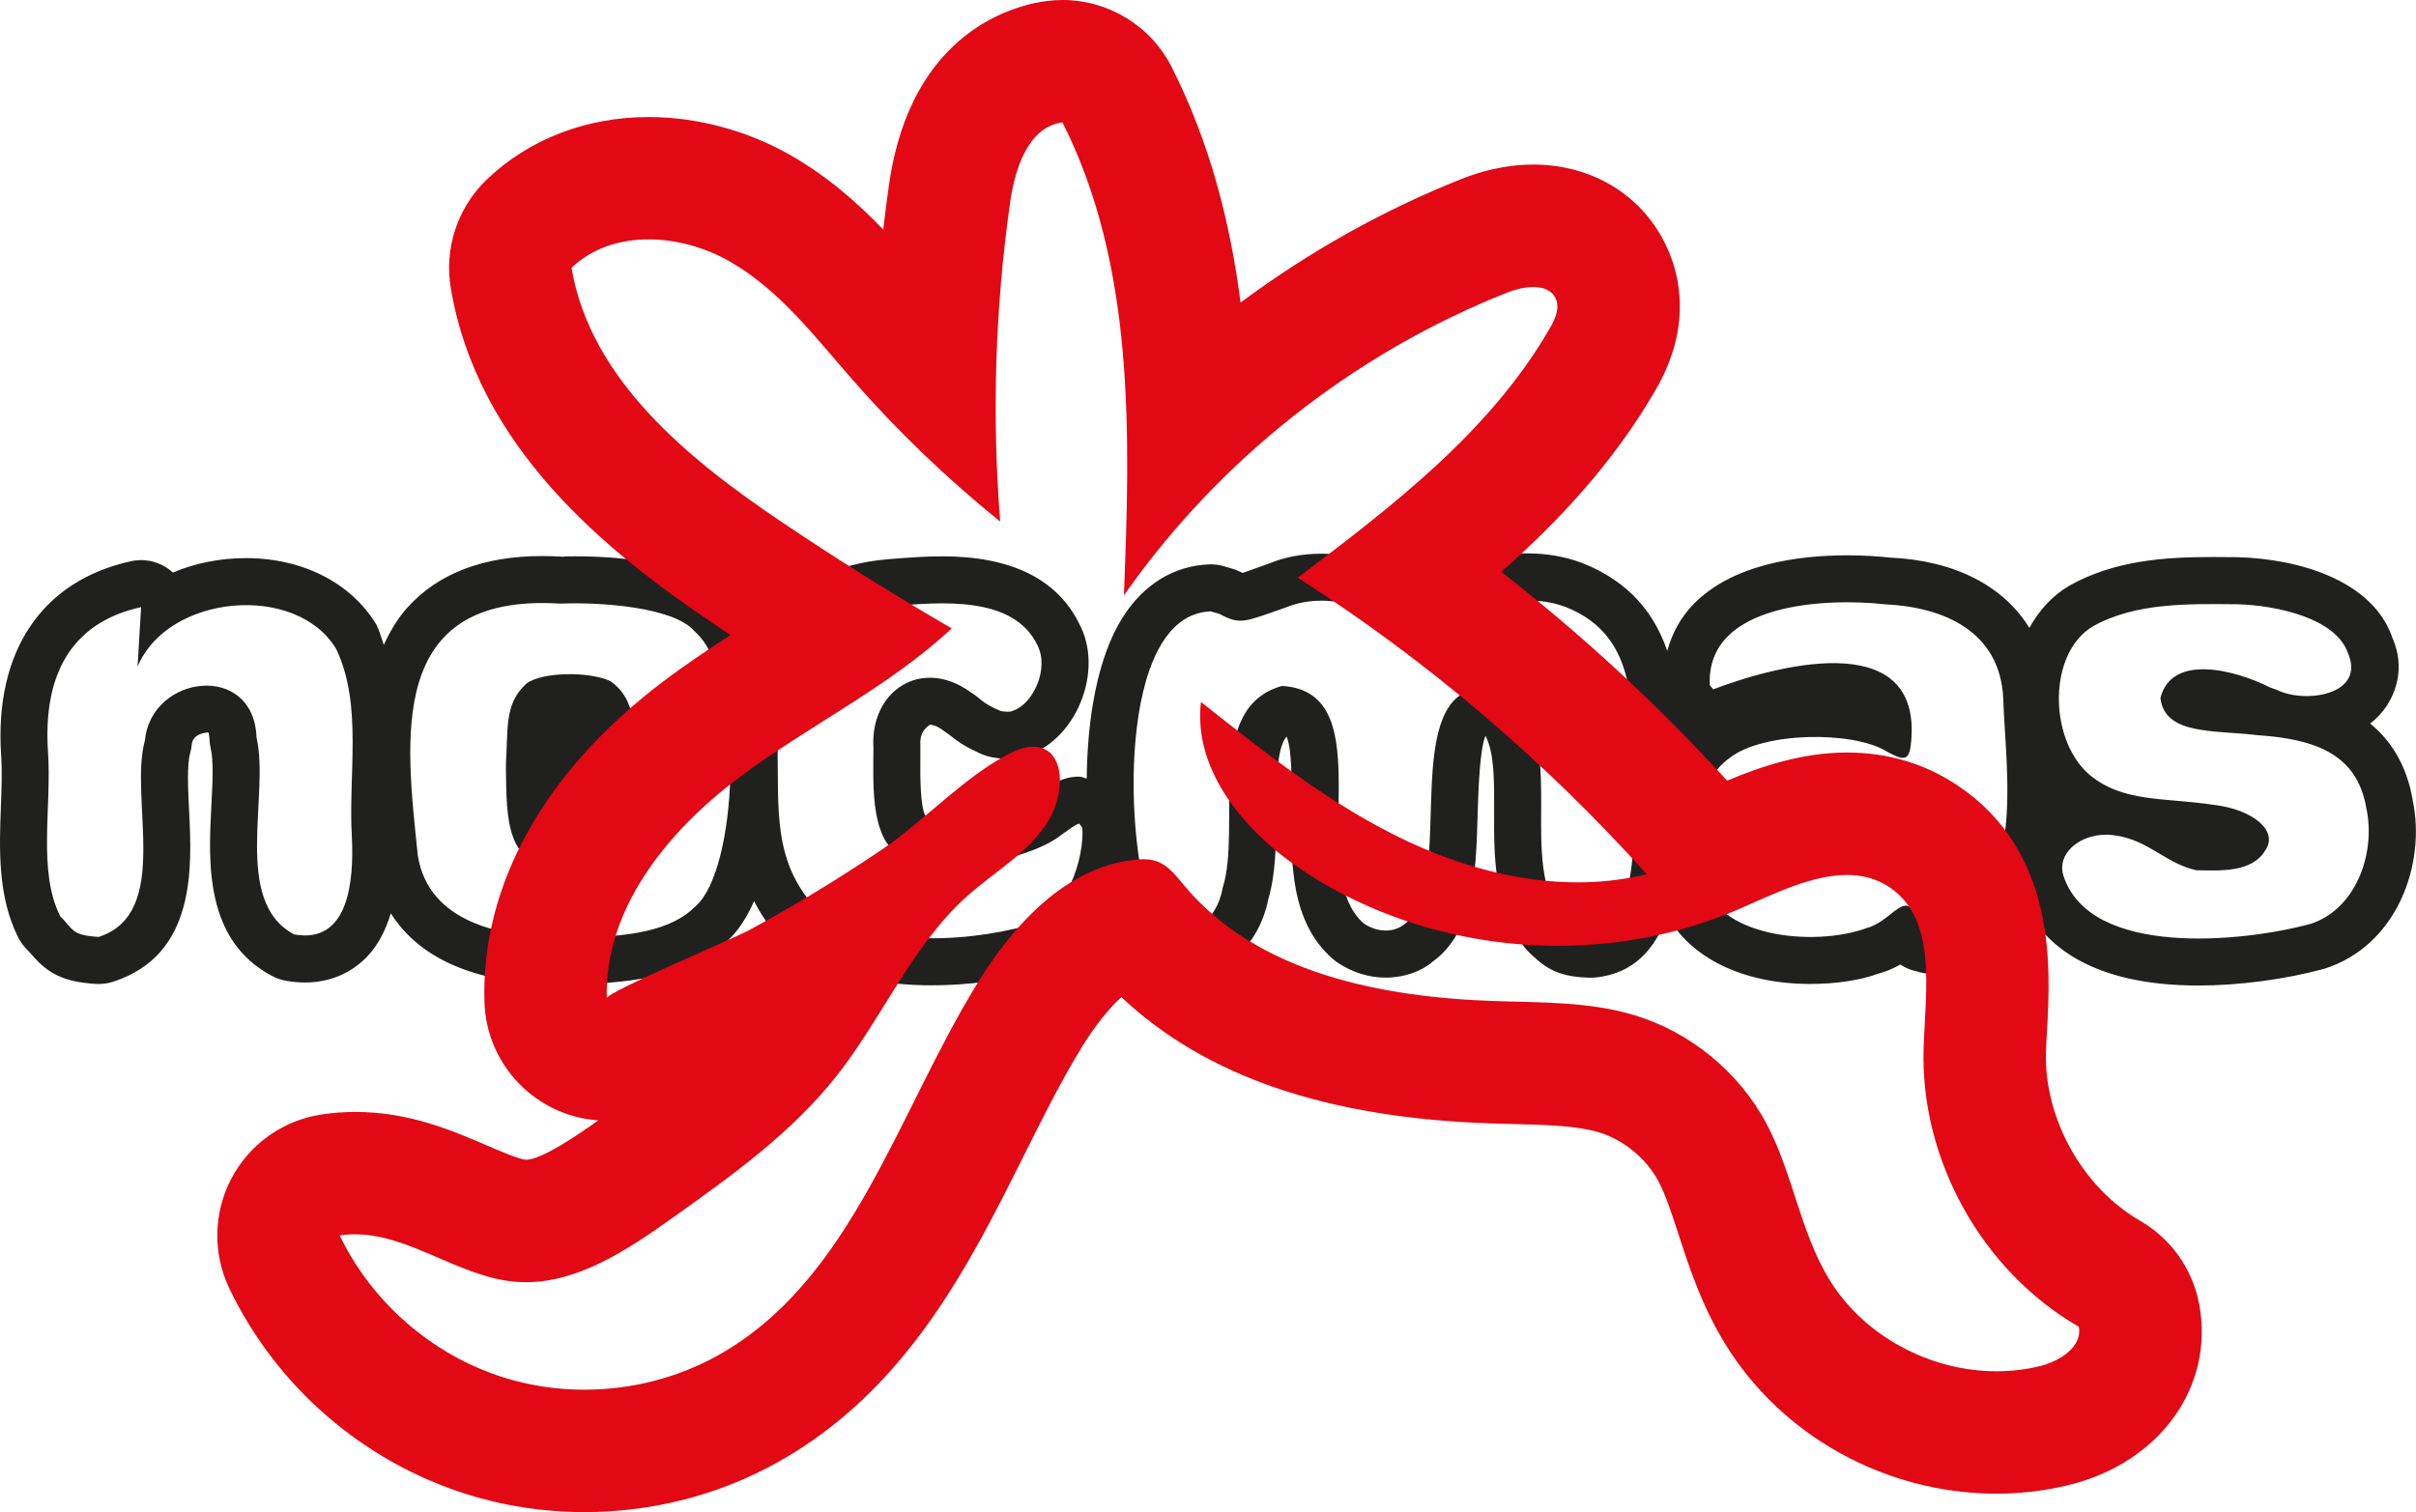
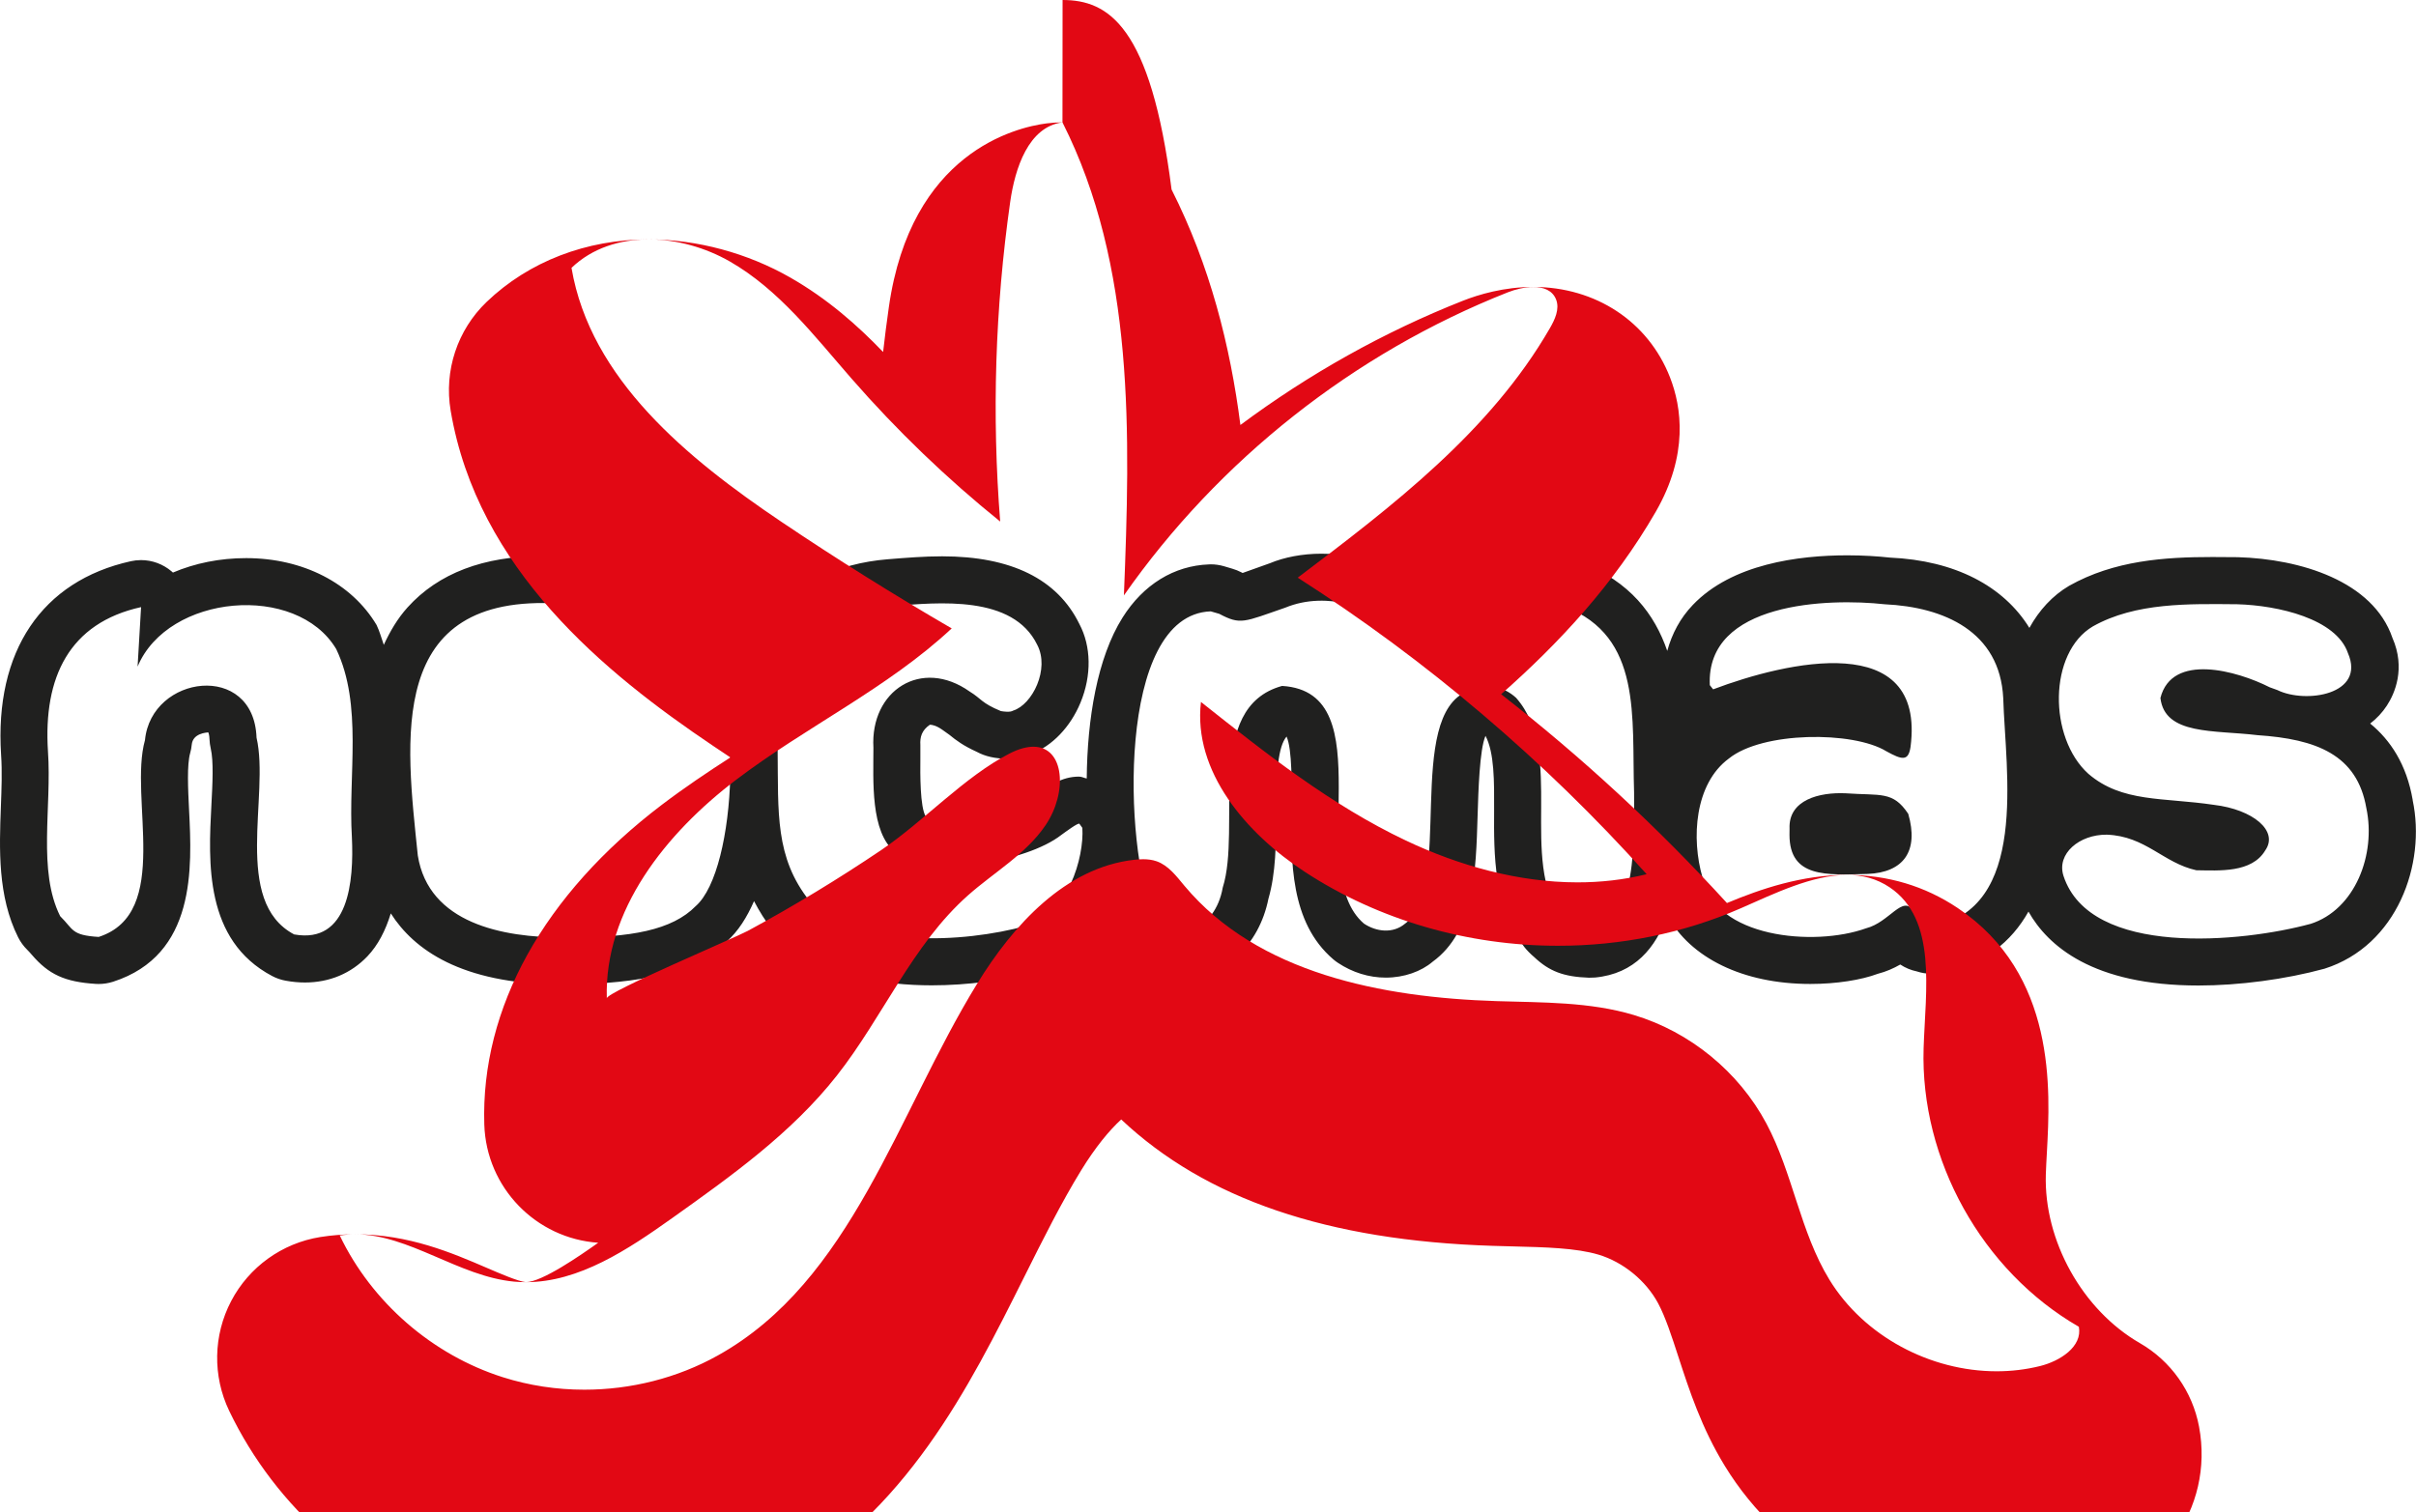
<svg xmlns="http://www.w3.org/2000/svg" viewBox="0 0 1040.04 651.11" data-name="Layer 2" id="Layer_2">
  <defs>
    <style>
      .cls-1 {
        fill: #20201f;
      }

      .cls-2 {
        fill: #e20814;
      }
    </style>
  </defs>
  <g data-name="Layer 1" id="Layer_1-2">
    <g>
      <g>
-         <path d="M273.11,337.37c-.11,23.65-3.95,38.84-32.63,35.74-22.61.47-22.4-21.18-22.69-41.43v-2.87c1-14.93-.76-25.74,8.76-34.4,6.36-5.09,27.13-5.45,36.27-1.09,13.26,9.41,9.58,25.83,10.3,44.04Z" class="cls-1" />
        <path d="M803.93,376.31c-17.86.52-33.51,1.63-33.59-16.74l.03-2.7c-.56-12.5,12.87-15.8,24.17-15.28,15.13,1.08,20.31-1.09,26.92,8.84,4.64,16-1.93,25.27-17.52,25.88Z" class="cls-1" />
        <path d="M1038.64,344.58c-2.64-15.52-9.7-25.96-18.32-33.02,2.83-2.18,5.25-4.77,7.17-7.71,3.4-5.17,8.17-16.05,2.4-29.2-8.36-24.46-39.67-33.97-66.59-34.73l-10.96-.07c-20.57,0-42.21,1.47-61.63,12.4-7.16,4.21-12.9,10.51-17.1,18.12-11.13-18.03-32.03-29.03-60.04-30.27-5.18-.57-11.48-.98-18.32-.98-21.06,0-49.69,3.71-66.54,21.38-5.42,5.66-8.97,12.4-10.99,19.77-5.41-15.74-16.01-29.85-37.02-38-7.19-2.63-15-3.99-23.21-3.99-12.26,0-24.89,3.1-34.36,8.12l-5.66,2.68c-1.34.66-3.1,1.51-3.48,1.87-13.27-6.26-28.59-12.53-45.17-12.53-8.13,0-15.96,1.51-22.17,4.11,0,0-10.34,3.71-11.73,4.19-.16-.08-.36-.17-.6-.31-1.21-.62-2.47-1.13-3.77-1.51l-3.64-1.08c-1.86-.54-3.77-.82-5.7-.82-.24,0-.48.01-.72.03-15.08.53-28.29,8.66-37.24,22.88-10.95,17.42-15.2,43.8-15.43,69.31-1.13-.2-2.14-.81-3.31-.81-7.53,0-12.83,3.85-20.14,9.19-4.58,3.59-19.74,8.8-35.12,8.8-5.97,0-9.54-.85-10.46-.85-.16,0-.24.03-.24.08-2.54-3.97-2.42-18.68-2.35-24.99v-5.85c-.2-3.35.53-6.27,4.09-8.72.86,0,2.7.28,5.42,2.21.37.27,2.62,1.9,3,2.14,2.86,2.34,5.95,4.68,11.8,7.33,3.61,1.97,8.02,2.96,13.23,2.96,3.73,0,7.17-.69,10.26-2.05,8.98-3.49,16.78-11.59,21.12-22.07,4.89-11.77,4.61-24.33-.46-33.88-9.46-19.34-29.34-29.16-59.08-29.16-7.69,0-15.31.61-23.57,1.28-20.63,1.71-43.77,10.15-56.88,34.97-2.67-6.18-5.89-12.01-10.23-16.74l-.96-.86c-13.64-15.41-43.69-18.65-66.47-18.65-2.55,0-4.97.05-5.06.17-3.14-.2-6.11-.29-8.99-.29-25.23,0-44.73,7.44-57.97,22.11-4.38,4.86-7.55,10.36-10.23,16.13-1.02-2.86-1.74-5.71-3.11-8.56-10.76-18.03-31.74-28.79-56.16-28.79-11.32,0-22.03,2.19-31.5,6.22-.2-.19-.4-.36-.6-.53-3.71-3.15-8.37-4.84-13.13-4.84-1.46,0-2.92.16-4.37.48C17.99,250.14-2.4,280.45.47,324.95c.5,7.25.19,14.85-.09,22.43-.68,18.06-1.44,38.53,7.43,56.23,1.01,1.98,2.31,3.79,3.89,5.34.82.8,1.41,1.51,1.94,2.11,7.32,8.57,14.28,11.75,27.54,12.6.44.01.86.04,1.3.04,2.1,0,4.19-.33,6.2-.97,35.82-11.56,33.96-49.12,32.71-73.98-.45-9.09-.97-19.37.49-24.55.33-1.17.56-2.35.66-3.55.48-4.94,6.3-5.17,7.09-5.31.13.2.51,1.16.56,3.04.04,1.3.23,2.6.52,3.88,1.29,5.51.78,15.13.29,24.42-1.29,24.54-3.04,58.14,26.13,73.58,1.85.98,3.83,1.66,5.89,2.03,2.94.54,5.69.77,8.26.77,10.55,0,19.85-3.91,26.88-11.27,4.57-4.81,7.8-11.08,10.07-18.49,9.87,15.52,30.19,30.28,72.65,30.62.52.01,1.05.01,1.58.01v-.03c24.05-.09,54.92-2.66,70.34-18.49,5.04-4.4,8.81-10.58,11.8-17.39,2.22,4.23,4.76,8.42,8.08,12.61.56.68,1.13,1.33,1.77,1.94,18.53,17.94,46.48,21.71,66.67,21.71,15.41,0,31.79-2.18,45.78-6.02,13.03-3.36,22.37-12.25,28.76-22.84.66,2.01,1.28,4.33,1.99,5.98.53,1.18,1.16,2.31,1.89,3.37,7.15,10.35,17.86,16.3,29.36,16.3,17.99,0,33.11-13.92,37.13-34.05,3.24-11.15,3.29-23.9,3.32-36.24.07-18.57.81-29.15,4.49-33.63,2.46,5.42,2.26,21.43,2.13,30.39-.31,23.25-.65,49.6,17.99,65.55.62.54,1.28,1.02,1.95,1.47,6.28,4.19,13.42,6.4,20.65,6.4,7.93,0,15.28-2.68,20.13-6.82,17.94-13.02,18.68-38.52,19.4-63.18.31-10.04.82-28.14,3.39-34.12,3.83,7.32,3.77,19.46,3.71,32.22-.11,19.16-.23,40.88,12.93,58.63,1,1.34,2.98,3.31,4.25,4.36,6.58,6.22,12.75,8.56,23.64,8.95.24,0,1.97-.03,2.6-.08,17.15-1.61,26.17-12.89,31.14-26.73,9.88,18.2,32.47,29.5,61.59,29.5,11.23,0,21.9-1.71,29.03-4.38,3.6-.92,6.78-2.34,9.66-3.99,2.14,1.41,4.53,2.43,7.08,2.95,2.03.68,4.15,1.01,6.28,1.01,1.18,0,2.39-.09,3.57-.32,19.15-3.43,30.96-13.47,38.26-26.43,8.28,14.64,27.54,31.83,73.19,31.83,17.37,0,37.33-2.62,54.25-7.24,31.3-9.95,43.79-45.11,37.95-72.56ZM151.48,360.51c.9,18.87-1.33,46.09-24.86,41.85-26.76-14.16-10.44-59.99-16.18-84.71-1.16-32.82-45.31-27.14-48.03,1.05-7.02,24.91,11.75,74.54-19.93,84.74-11.88-.74-10.71-3.15-16.57-8.93-9.79-19.5-3.56-47.01-5.26-71-2.06-31.93,9.18-55.26,40.08-62.09l-1.5,25.62c13.07-31.28,68.45-36.15,85.51-7.56,11.49,24.11,5.1,54.09,6.74,81.03ZM299.49,390.17c-10.14,10.36-27.99,13.62-55.12,13.5-.62.01-1.25.01-1.89.01-26.12,0-57.93-6.07-62.62-35.29-5.06-49.48-14.06-113.24,61.29-108.47,17.34-.72,48.59,1.46,57.65,11.71l2.02,1.97c20.05,21.94,16.54,100.98-1.33,116.57ZM441.86,398.64c-27.44,7.56-72.37,9.69-93.32-10.62-15-18.85-13.47-38.04-13.78-64.98.35-32.9,10.36-58.84,48.92-62.02,20.61-1.67,52.33-4.85,62.8,16.59,5.54,10.46-2.1,25.84-10.35,28.38-1.25.82-4.19.4-5.25.2-.01,0-.03-.01-.04-.01-8.48-3.51-8.24-5.25-13.42-8.41-20.7-14.67-42.87-.49-41.43,24.21,0,14.03-1.42,36.4,9.41,45,15.32,11.16,56.41,4.33,71.45-7.44,1.45-1.04,7.47-5.54,7.83-4.8l1.25,1.74c.84,12.69-6.24,37.57-24.07,42.16ZM684.73,400.78c-8.84-.31-8.45-1.93-12.34-5.12-18.85-25.44,1.57-71.04-19.73-95.17-5.71-5.25-13.75-6.68-20.59-3.02-27.7,10.71-6.02,84.89-27.24,100.27-5.23,4.41-12.41,3.47-17.68-.04-26.24-22.48,9.09-99.65-35.24-102.34-33.71,9.29-17.35,60.97-25.55,86.84-3.19,18.39-20.41,25.19-30.15,11.07-12.05-27.56-15.97-128.56,24.99-130.02l3.65,1.06c9.25,4.89,10.47,3.55,28.41-2.64,18.64-7.67,38.03.84,54.37,8.69,9.19,3.02,14.26-1.24,23.76-5.46,12.3-6.48,28.84-8.58,42.33-3.63,33.32,12.93,28.67,47.35,29.72,79.97-.01,18.63,1.63,57.64-18.71,59.54ZM829.17,398.37c.19.21,0,.09,0,0h0ZM831.41,399.04c-1.82-.78-2.22-.78-2.25-.69-.23-.27-1.01-1.02-3.32-2.87-.52-.81-1.57-2.42-2.09-3.22-4.72-7.23-10.27,4.85-20.41,7.45-22.44,8.1-65.46,4.07-70.44-21.86-4.88-16.75-3.44-40.34,11.35-51.23,14.43-11.68,53.38-11.9,67.73-3.16,6.87,3.8,9.53,4.41,10.47-1.82,6.6-50.75-53.41-36.75-84.98-24.81l-1.43-1.81c-1.69-35.82,51.06-37.51,75.29-34.82,25.5,1.17,49.58,11.69,51.02,40.35.96,31.91,11.24,90.93-30.94,98.48ZM994.57,397.83c-28.95,7.89-94.78,14.61-106.29-20.71-3.04-9.49,6.84-17.83,18.65-17.71,16.73.6,24.33,12.2,38.54,15.32,9.89.13,23.88,1.2,29.67-8.54,5.89-8.38-5.27-17.62-22.07-19.62-21.9-3.27-39.57-.9-54.09-13.39-17.21-15.57-17.23-52.16,1.99-63.48,18.39-10.32,41.37-9.69,62.15-9.51,17.55.49,42.56,6.22,47.62,21.03,7.76,17.91-18.26,21.91-30.43,15.9l-3.26-1.18c-14.03-7.12-42.08-14.99-47.03,4.61,1.85,16.1,23.16,13.75,41.8,16.01,25.3,1.69,42.91,8.38,46.85,31.45,4.21,19.8-4.76,43.7-24.11,49.84Z" class="cls-1" />
      </g>
-       <path d="M457.37,52.7c31.23,61.81,29.2,134.48,26.45,203.67,40.81-58.34,99.04-104.33,165.25-130.49,3.32-1.31,7.34-2.3,11-2.3,4.38,0,8.24,1.42,9.8,5.4,1.6,4.08-.51,8.6-2.71,12.4-25.62,44.38-67.62,76.48-108.51,107.36,55.51,35.54,106.18,78.62,150.2,127.69-9.81,2.42-19.82,3.52-29.85,3.51-25.3-.02-50.78-7.1-73.8-18.01-32.15-15.24-60.34-37.56-88.21-59.67-3.49,29.89,19.45,56.61,44.62,73.1,32.14,21.06,70.57,31.86,108.96,31.89,27.06.02,54.1-5.32,78.9-16.19,14.42-6.33,30.73-14.32,45.64-14.31,6.46,0,12.65,1.51,18.32,5.31,20.61,13.8,15.43,44.48,14.65,69.27-1.51,48.06,25.17,95.97,66.83,119.98,1.61,8.6-8.18,14.79-16.67,16.9-6.16,1.53-12.47,2.27-18.79,2.26-28.46-.02-56.98-15.03-71.92-39.43-12.65-20.67-15.73-45.9-27.14-67.28-11.88-22.27-32.91-39.48-57.09-46.71-19.02-5.69-39.22-5.34-59.06-5.97-49.22-1.56-102.79-11.9-134.38-49.68-3.44-4.12-6.85-8.72-11.91-10.52-1.86-.66-3.82-.89-5.8-.9-1.29,0-2.58.1-3.86.24-29.6,3.28-52.1,28.03-67.68,53.41-34.53,56.24-53.95,127.88-111.59,160.03-17.47,9.75-37.5,14.75-57.5,14.74-11.87,0-23.73-1.78-35.05-5.37-30.39-9.64-56.42-32.27-70.21-61.02,2.26-.36,4.5-.53,6.72-.52,23.18.02,44.53,18.13,68.28,20.37,1.71.16,3.43.24,5.12.24,22.91.02,43.97-14.08,62.95-27.57,25.55-18.18,51.48-36.7,70.88-61.34,19.86-25.22,32.48-56.33,56.48-77.64,11.26-9.99,24.92-17.72,33.38-30.18,9.56-14.09,8.25-33.82-5.2-33.83-2.88,0-6.3.89-10.3,2.94-19.29,9.87-36.94,29.2-55.15,41.51-18.59,12.55-37.79,24.19-57.52,34.85-5.71,3.08-60.76,26.36-60.68,29.01-1.17-37.85,25.48-71.14,55.63-94.04,30.15-22.9,65.15-39.39,92.84-65.22-24.96-14.49-49.44-29.82-73.38-45.94-40.34-27.18-82.17-61.35-90.29-109.31,8.93-8.56,20.88-12.27,33.26-12.26,12.03,0,24.46,3.53,34.89,9.51,21.16,12.13,36.4,32.11,52.44,50.48,19.47,22.31,40.9,42.92,63.95,61.51-3.63-45.84-2.18-92.07,4.3-137.59,2.08-14.59,7.87-32.39,22.49-34.29M457.42,0c-2.27,0-4.55.14-6.85.44-13.53,1.76-58.41,12.66-67.87,79.12-.92,6.42-1.74,12.86-2.47,19.31-11.12-11.58-23.93-22.87-39.84-31.99-18.52-10.62-40.2-16.47-61.06-16.49-26.87-.02-51.65,9.54-69.78,26.92-12.6,12.08-18.4,29.62-15.48,46.83,11.55,68.25,66.35,112.93,112.81,144.22,2.53,1.7,5.07,3.4,7.61,5.09-9.77,6.29-19.68,12.93-29.51,20.39-50.84,38.62-77.98,87.5-76.43,137.64.85,27.32,22.34,49.14,49.04,50.95-7.58,5.37-24.25,16.97-31.17,16.97-3.17-.29-11.06-3.69-16.82-6.17-14.93-6.43-33.51-14.43-56.58-14.44-5.06,0-10.13.39-15.08,1.18-16.42,2.63-30.65,12.85-38.37,27.59-7.72,14.73-8.03,32.25-.84,47.25,20.19,42.1,57.29,74.34,101.79,88.46,16.35,5.19,33.5,7.83,50.95,7.84,29.3.02,58.08-7.38,83.22-21.42,55.56-31,82.47-84.87,106.21-132.4,8.26-16.54,16.06-32.16,24.61-46.08,6.1-9.93,12.07-17.16,17.22-21.87,36.41,34.33,88.94,52.17,159.84,54.42l8.7.24c14.05.35,27.31.68,36.92,3.55,10.63,3.18,20.48,11.23,25.7,21.02,3.12,5.84,5.82,14.14,8.68,22.93,4.68,14.38,9.99,30.69,20.01,47.05,24.38,39.82,69.14,64.58,116.83,64.62,10.71,0,21.32-1.28,31.54-3.82,38.91-9.68,62.36-42.36,55.77-77.72-2.83-15.15-12.14-28.3-25.49-35.99-24.73-14.25-41.37-44.13-40.47-72.66.1-3.09.28-6.29.46-9.54,1.47-26.78,4.2-76.63-38.46-105.19-14.07-9.42-30.08-14.2-47.6-14.22-19.39-.01-37.16,6.05-51.67,12.12-29.83-32.68-62.36-62.75-97.21-89.91,24.92-22.01,48.52-47.32,66.53-78.52,14.21-24.62,11.18-45.13,6.13-58.01-9.37-23.93-31.92-38.83-58.82-38.85-12.59,0-23.49,3.25-30.41,5.99-33.94,13.41-66.21,31.53-95.67,53.45-4.38-34.2-13.12-68.71-29.63-101.39C495.36,11.04,477.08.01,457.42,0h0Z" class="cls-2" />
+       <path d="M457.37,52.7c31.23,61.81,29.2,134.48,26.45,203.67,40.81-58.34,99.04-104.33,165.25-130.49,3.32-1.31,7.34-2.3,11-2.3,4.38,0,8.24,1.42,9.8,5.4,1.6,4.08-.51,8.6-2.71,12.4-25.62,44.38-67.62,76.48-108.51,107.36,55.51,35.54,106.18,78.62,150.2,127.69-9.81,2.42-19.82,3.52-29.85,3.51-25.3-.02-50.78-7.1-73.8-18.01-32.15-15.24-60.34-37.56-88.21-59.67-3.49,29.89,19.45,56.61,44.62,73.1,32.14,21.06,70.57,31.86,108.96,31.89,27.06.02,54.1-5.32,78.9-16.19,14.42-6.33,30.73-14.32,45.64-14.31,6.46,0,12.65,1.51,18.32,5.31,20.61,13.8,15.43,44.48,14.65,69.27-1.51,48.06,25.17,95.97,66.83,119.98,1.61,8.6-8.18,14.79-16.67,16.9-6.16,1.53-12.47,2.27-18.79,2.26-28.46-.02-56.98-15.03-71.92-39.43-12.65-20.67-15.73-45.9-27.14-67.28-11.88-22.27-32.91-39.48-57.09-46.71-19.02-5.69-39.22-5.34-59.06-5.97-49.22-1.56-102.79-11.9-134.38-49.68-3.44-4.12-6.85-8.72-11.91-10.52-1.86-.66-3.82-.89-5.8-.9-1.29,0-2.58.1-3.86.24-29.6,3.28-52.1,28.03-67.68,53.41-34.53,56.24-53.95,127.88-111.59,160.03-17.47,9.75-37.5,14.75-57.5,14.74-11.87,0-23.73-1.78-35.05-5.37-30.39-9.64-56.42-32.27-70.21-61.02,2.26-.36,4.5-.53,6.72-.52,23.18.02,44.53,18.13,68.28,20.37,1.71.16,3.43.24,5.12.24,22.91.02,43.97-14.08,62.95-27.57,25.55-18.18,51.48-36.7,70.88-61.34,19.86-25.22,32.48-56.33,56.48-77.64,11.26-9.99,24.92-17.72,33.38-30.18,9.56-14.09,8.25-33.82-5.2-33.83-2.88,0-6.3.89-10.3,2.94-19.29,9.87-36.94,29.2-55.15,41.51-18.59,12.55-37.79,24.19-57.52,34.85-5.71,3.08-60.76,26.36-60.68,29.01-1.17-37.85,25.48-71.14,55.63-94.04,30.15-22.9,65.15-39.39,92.84-65.22-24.96-14.49-49.44-29.82-73.38-45.94-40.34-27.18-82.17-61.35-90.29-109.31,8.93-8.56,20.88-12.27,33.26-12.26,12.03,0,24.46,3.53,34.89,9.51,21.16,12.13,36.4,32.11,52.44,50.48,19.47,22.31,40.9,42.92,63.95,61.51-3.63-45.84-2.18-92.07,4.3-137.59,2.08-14.59,7.87-32.39,22.49-34.29c-2.27,0-4.55.14-6.85.44-13.53,1.76-58.41,12.66-67.87,79.12-.92,6.42-1.74,12.86-2.47,19.31-11.12-11.58-23.93-22.87-39.84-31.99-18.52-10.62-40.2-16.47-61.06-16.49-26.87-.02-51.65,9.54-69.78,26.92-12.6,12.08-18.4,29.62-15.48,46.83,11.55,68.25,66.35,112.93,112.81,144.22,2.53,1.7,5.07,3.4,7.61,5.09-9.77,6.29-19.68,12.93-29.51,20.39-50.84,38.62-77.98,87.5-76.43,137.64.85,27.32,22.34,49.14,49.04,50.95-7.58,5.37-24.25,16.97-31.17,16.97-3.17-.29-11.06-3.69-16.82-6.17-14.93-6.43-33.51-14.43-56.58-14.44-5.06,0-10.13.39-15.08,1.18-16.42,2.63-30.65,12.85-38.37,27.59-7.72,14.73-8.03,32.25-.84,47.25,20.19,42.1,57.29,74.34,101.79,88.46,16.35,5.19,33.5,7.83,50.95,7.84,29.3.02,58.08-7.38,83.22-21.42,55.56-31,82.47-84.87,106.21-132.4,8.26-16.54,16.06-32.16,24.61-46.08,6.1-9.93,12.07-17.16,17.22-21.87,36.41,34.33,88.94,52.17,159.84,54.42l8.7.24c14.05.35,27.31.68,36.92,3.55,10.63,3.18,20.48,11.23,25.7,21.02,3.12,5.84,5.82,14.14,8.68,22.93,4.68,14.38,9.99,30.69,20.01,47.05,24.38,39.82,69.14,64.58,116.83,64.62,10.71,0,21.32-1.28,31.54-3.82,38.91-9.68,62.36-42.36,55.77-77.72-2.83-15.15-12.14-28.3-25.49-35.99-24.73-14.25-41.37-44.13-40.47-72.66.1-3.09.28-6.29.46-9.54,1.47-26.78,4.2-76.63-38.46-105.19-14.07-9.42-30.08-14.2-47.6-14.22-19.39-.01-37.16,6.05-51.67,12.12-29.83-32.68-62.36-62.75-97.21-89.91,24.92-22.01,48.52-47.32,66.53-78.52,14.21-24.62,11.18-45.13,6.13-58.01-9.37-23.93-31.92-38.83-58.82-38.85-12.59,0-23.49,3.25-30.41,5.99-33.94,13.41-66.21,31.53-95.67,53.45-4.38-34.2-13.12-68.71-29.63-101.39C495.36,11.04,477.08.01,457.42,0h0Z" class="cls-2" />
    </g>
  </g>
</svg>